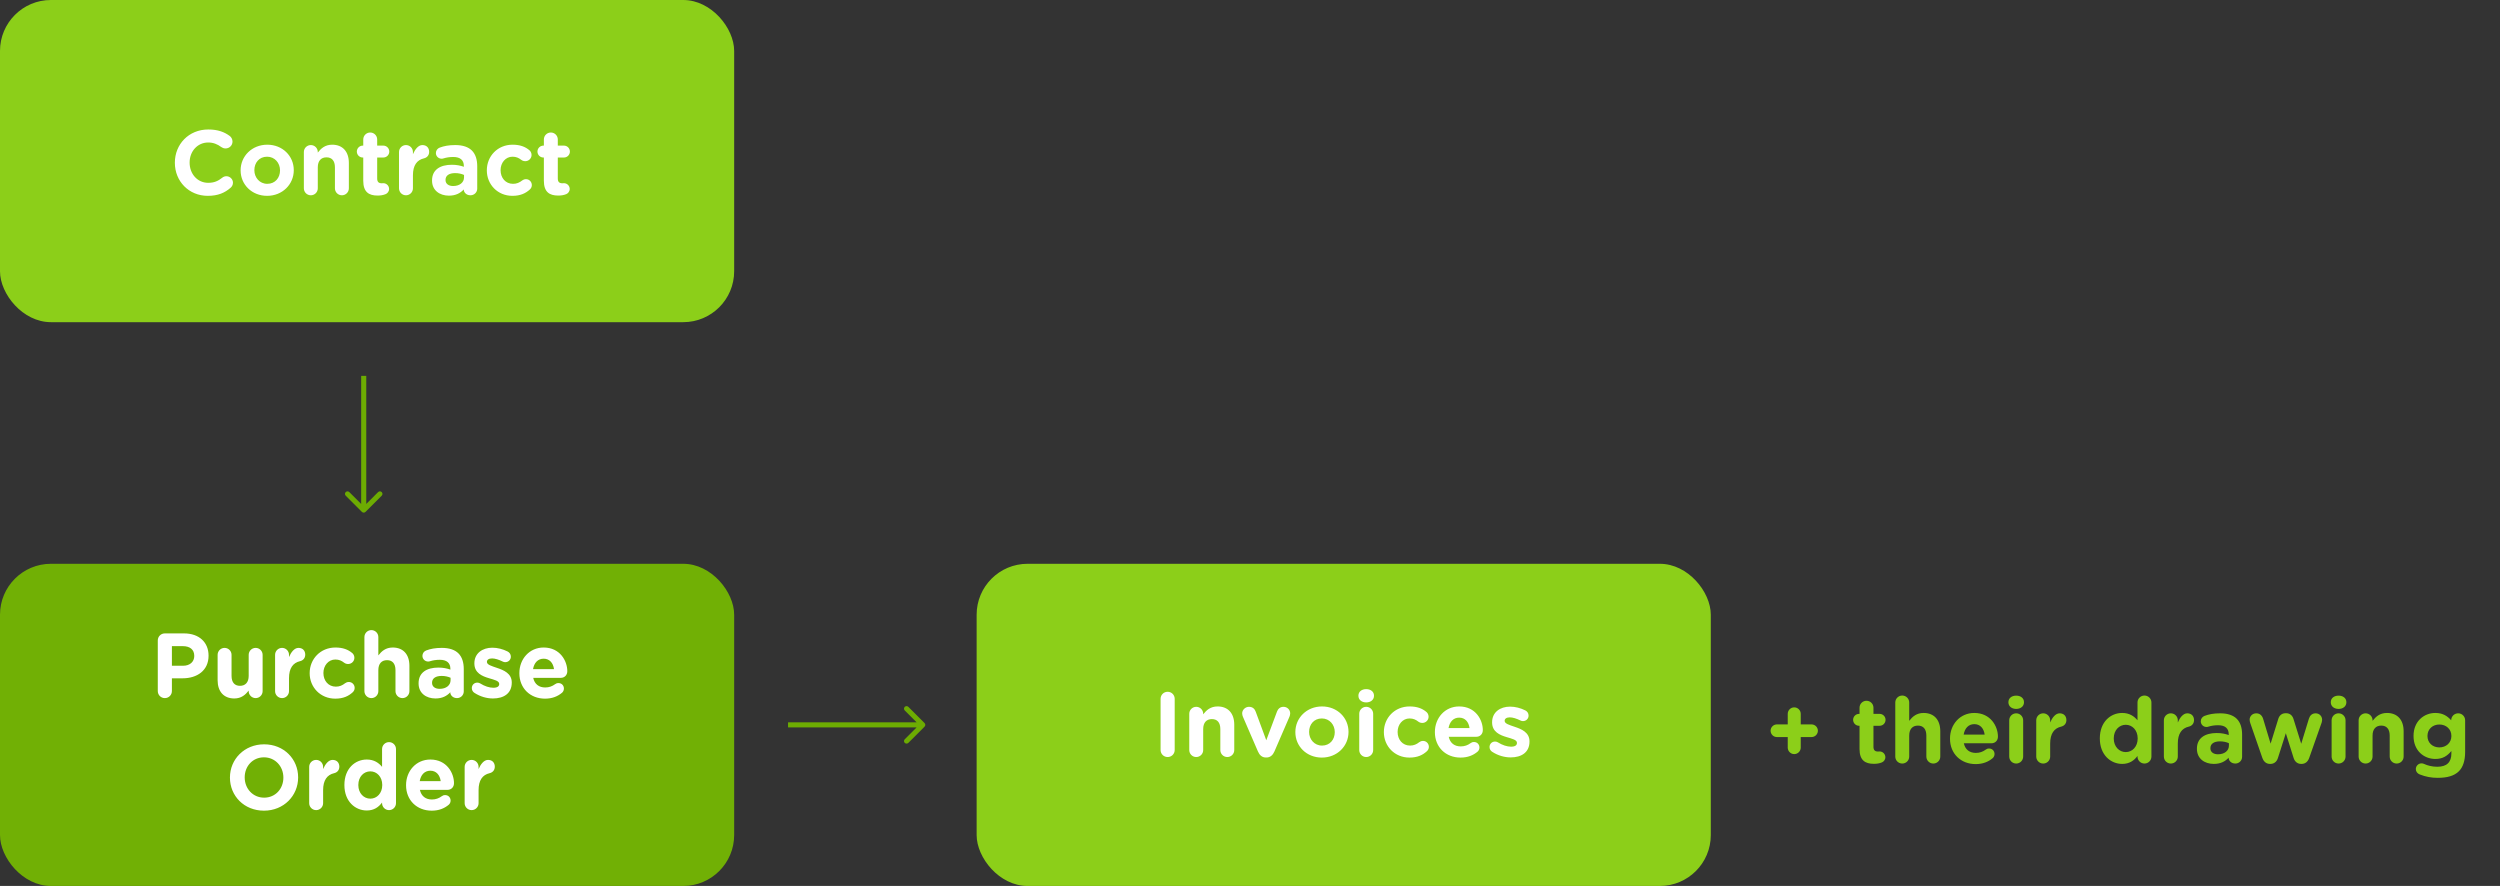
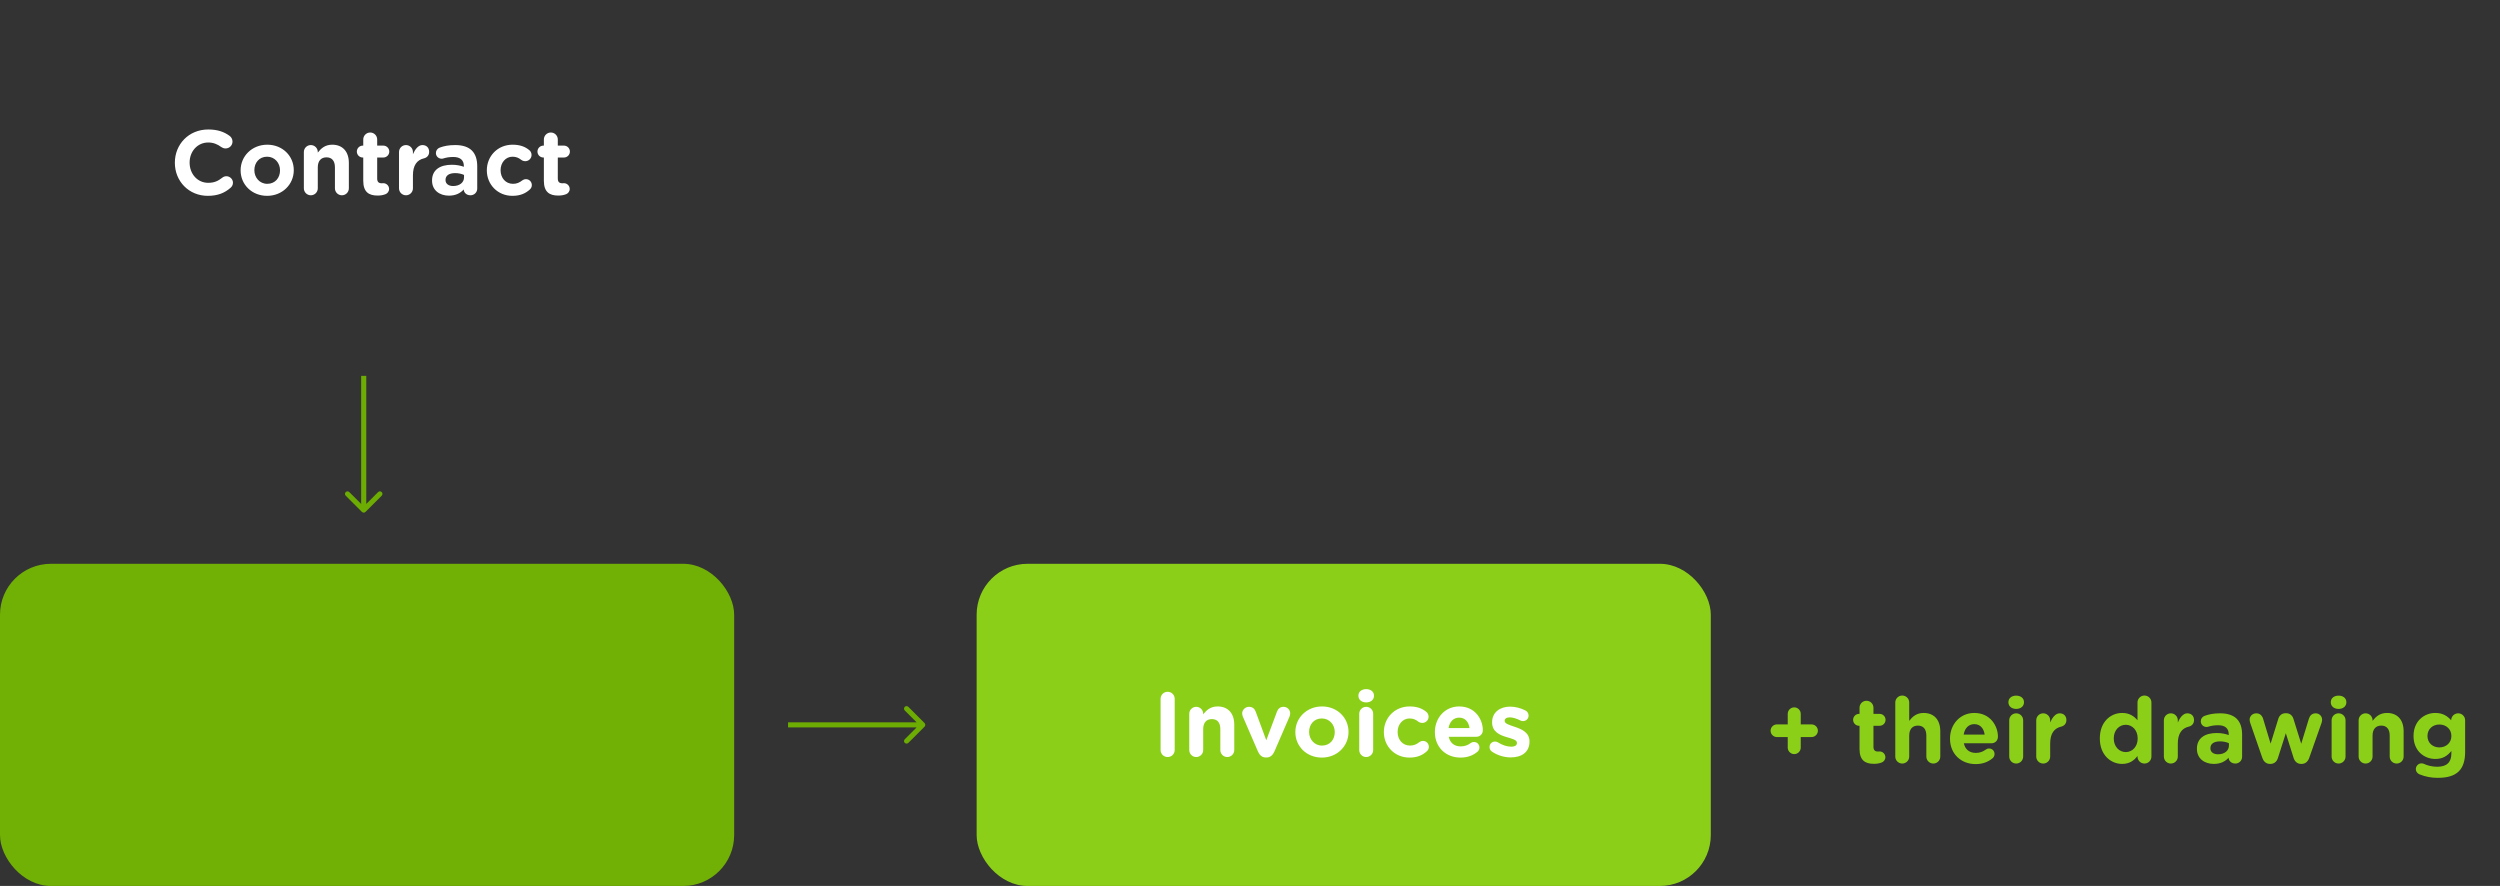
<svg xmlns="http://www.w3.org/2000/svg" width="491" height="174" viewBox="0 0 491 174" fill="none">
  <rect x="0" y="0" width="491" height="174" fill="#333333" stroke="none" />
  <rect y="110.728" width="144.189" height="63.273" rx="10" fill="#71B005" />
-   <path d="M30.989 135.722C30.989 136.496 31.601 137.108 32.375 137.108C33.149 137.108 33.761 136.496 33.761 135.722V133.22H35.867C38.693 133.22 40.961 131.708 40.961 128.792V128.756C40.961 126.182 39.143 124.4 36.137 124.4H32.375C31.601 124.4 30.989 125.012 30.989 125.786V135.722ZM33.761 130.754V126.902H35.903C37.289 126.902 38.153 127.568 38.153 128.81V128.846C38.153 129.926 37.343 130.754 35.957 130.754H33.761ZM51.578 128.612C51.578 127.856 50.966 127.244 50.21 127.244C49.454 127.244 48.842 127.856 48.842 128.612V132.734C48.842 134.03 48.176 134.696 47.132 134.696C46.088 134.696 45.476 134.03 45.476 132.734V128.612C45.476 127.856 44.864 127.244 44.108 127.244C43.352 127.244 42.74 127.856 42.74 128.612V133.598C42.74 135.812 43.946 137.18 46.016 137.18C47.402 137.18 48.212 136.442 48.842 135.632V135.74C48.842 136.496 49.454 137.108 50.21 137.108C50.966 137.108 51.578 136.496 51.578 135.74V128.612ZM54.027 135.74C54.027 136.496 54.639 137.108 55.395 137.108C56.151 137.108 56.763 136.496 56.763 135.74V133.184C56.763 131.24 57.537 130.178 58.923 129.854C59.481 129.728 59.949 129.296 59.949 128.576C59.949 127.802 59.463 127.244 58.617 127.244C57.807 127.244 57.159 128.108 56.763 129.044V128.612C56.763 127.856 56.151 127.244 55.395 127.244C54.639 127.244 54.027 127.856 54.027 128.612V135.74ZM65.841 137.216C67.425 137.216 68.451 136.712 69.261 135.974C69.495 135.758 69.657 135.47 69.657 135.11C69.657 134.462 69.153 133.94 68.505 133.94C68.181 133.94 67.911 134.084 67.767 134.192C67.245 134.606 66.687 134.858 65.967 134.858C64.473 134.858 63.519 133.67 63.519 132.194V132.158C63.519 130.736 64.491 129.53 65.859 129.53C66.579 129.53 67.083 129.764 67.569 130.142C67.731 130.268 68.001 130.412 68.361 130.412C69.045 130.412 69.603 129.872 69.603 129.188C69.603 128.72 69.351 128.396 69.171 128.252C68.361 127.568 67.335 127.172 65.877 127.172C62.925 127.172 60.819 129.44 60.819 132.194V132.23C60.819 134.984 62.943 137.216 65.841 137.216ZM71.57 135.74C71.57 136.496 72.182 137.108 72.938 137.108C73.694 137.108 74.306 136.496 74.306 135.74V131.618C74.306 130.322 74.972 129.656 76.016 129.656C77.06 129.656 77.672 130.322 77.672 131.618V135.74C77.672 136.496 78.284 137.108 79.04 137.108C79.796 137.108 80.408 136.496 80.408 135.74V130.754C80.408 128.54 79.202 127.172 77.132 127.172C75.746 127.172 74.936 127.91 74.306 128.72V125.12C74.306 124.364 73.694 123.752 72.938 123.752C72.182 123.752 71.57 124.364 71.57 125.12V135.74ZM85.521 137.18C86.853 137.18 87.771 136.694 88.437 135.956V135.974C88.437 136.55 88.959 137.108 89.751 137.108C90.489 137.108 91.083 136.532 91.083 135.794V131.402C91.083 130.106 90.759 129.044 90.039 128.324C89.355 127.64 88.275 127.244 86.781 127.244C85.503 127.244 84.567 127.424 83.703 127.748C83.271 127.91 82.965 128.324 82.965 128.81C82.965 129.44 83.469 129.926 84.099 129.926C84.225 129.926 84.333 129.908 84.495 129.854C85.017 129.692 85.629 129.584 86.385 129.584C87.753 129.584 88.455 130.214 88.455 131.348V131.51C87.771 131.276 87.069 131.114 86.097 131.114C83.811 131.114 82.209 132.086 82.209 134.192V134.228C82.209 136.136 83.703 137.18 85.521 137.18ZM86.349 135.29C85.467 135.29 84.855 134.858 84.855 134.12V134.084C84.855 133.22 85.575 132.752 86.745 132.752C87.411 132.752 88.023 132.896 88.491 133.112V133.598C88.491 134.588 87.627 135.29 86.349 135.29ZM96.821 137.18C98.909 137.18 100.511 136.208 100.511 134.066V134.03C100.511 132.266 98.945 131.618 97.595 131.168C96.551 130.808 95.633 130.556 95.633 130.016V129.98C95.633 129.602 95.975 129.314 96.641 129.314C97.217 129.314 97.955 129.548 98.729 129.926C98.909 130.016 99.035 130.052 99.233 130.052C99.845 130.052 100.331 129.584 100.331 128.972C100.331 128.504 100.079 128.144 99.683 127.946C98.747 127.478 97.703 127.208 96.695 127.208C94.751 127.208 93.167 128.306 93.167 130.268V130.304C93.167 132.176 94.697 132.806 96.047 133.202C97.109 133.526 98.045 133.724 98.045 134.318V134.354C98.045 134.786 97.685 135.074 96.893 135.074C96.119 135.074 95.201 134.786 94.283 134.21C94.139 134.12 93.941 134.066 93.743 134.066C93.131 134.066 92.663 134.534 92.663 135.146C92.663 135.578 92.897 135.902 93.185 136.082C94.355 136.838 95.633 137.18 96.821 137.18ZM104.686 131.42C104.902 130.178 105.64 129.368 106.774 129.368C107.926 129.368 108.646 130.196 108.808 131.42H104.686ZM110.392 136.046C110.59 135.866 110.752 135.596 110.752 135.236C110.752 134.624 110.302 134.156 109.69 134.156C109.402 134.156 109.222 134.228 109.024 134.372C108.466 134.786 107.836 135.02 107.08 135.02C105.856 135.02 104.992 134.372 104.722 133.13H110.14C110.86 133.13 111.418 132.608 111.418 131.816C111.418 129.818 109.996 127.172 106.774 127.172C103.966 127.172 102.004 129.44 102.004 132.194V132.23C102.004 135.182 104.146 137.216 107.044 137.216C108.448 137.216 109.546 136.766 110.392 136.046ZM51.839 159.216C55.727 159.216 58.553 156.282 58.553 152.7V152.664C58.553 149.082 55.763 146.184 51.875 146.184C47.987 146.184 45.161 149.118 45.161 152.7V152.736C45.161 156.318 47.951 159.216 51.839 159.216ZM51.875 156.66C49.643 156.66 48.059 154.86 48.059 152.7V152.664C48.059 150.504 49.607 148.74 51.839 148.74C54.071 148.74 55.655 150.54 55.655 152.7V152.736C55.655 154.896 54.107 156.66 51.875 156.66ZM60.724 157.74C60.724 158.496 61.336 159.108 62.092 159.108C62.848 159.108 63.46 158.496 63.46 157.74V155.184C63.46 153.24 64.234 152.178 65.62 151.854C66.178 151.728 66.646 151.296 66.646 150.576C66.646 149.802 66.16 149.244 65.314 149.244C64.504 149.244 63.856 150.108 63.46 151.044V150.612C63.46 149.856 62.848 149.244 62.092 149.244C61.336 149.244 60.724 149.856 60.724 150.612V157.74ZM77.774 147.12C77.774 146.364 77.162 145.752 76.406 145.752C75.65 145.752 75.038 146.364 75.038 147.12V150.612C74.39 149.838 73.49 149.172 72.032 149.172C69.746 149.172 67.64 150.936 67.64 154.158V154.194C67.64 157.416 69.782 159.18 72.032 159.18C73.454 159.18 74.372 158.514 75.038 157.614V157.74C75.038 158.496 75.65 159.108 76.406 159.108C77.162 159.108 77.774 158.496 77.774 157.74V147.12ZM72.734 151.494C74.012 151.494 75.074 152.556 75.074 154.158V154.194C75.074 155.796 74.012 156.858 72.734 156.858C71.456 156.858 70.376 155.796 70.376 154.194V154.158C70.376 152.538 71.456 151.494 72.734 151.494ZM82.432 153.42C82.648 152.178 83.386 151.368 84.52 151.368C85.672 151.368 86.392 152.196 86.554 153.42H82.432ZM88.138 158.046C88.336 157.866 88.498 157.596 88.498 157.236C88.498 156.624 88.048 156.156 87.436 156.156C87.148 156.156 86.968 156.228 86.77 156.372C86.212 156.786 85.582 157.02 84.826 157.02C83.602 157.02 82.738 156.372 82.468 155.13H87.886C88.606 155.13 89.164 154.608 89.164 153.816C89.164 151.818 87.742 149.172 84.52 149.172C81.712 149.172 79.75 151.44 79.75 154.194V154.23C79.75 157.182 81.892 159.216 84.79 159.216C86.194 159.216 87.292 158.766 88.138 158.046ZM91.257 157.74C91.257 158.496 91.869 159.108 92.625 159.108C93.381 159.108 93.993 158.496 93.993 157.74V155.184C93.993 153.24 94.767 152.178 96.153 151.854C96.711 151.728 97.179 151.296 97.179 150.576C97.179 149.802 96.693 149.244 95.847 149.244C95.037 149.244 94.389 150.108 93.993 151.044V150.612C93.993 149.856 93.381 149.244 92.625 149.244C91.869 149.244 91.257 149.856 91.257 150.612V157.74Z" fill="white" />
-   <rect width="144.189" height="63.273" rx="10" fill="#8CCF19" />
  <path d="M40.804 38.462C42.82 38.462 44.152 37.868 45.286 36.878C45.538 36.662 45.754 36.32 45.754 35.888C45.754 35.186 45.16 34.61 44.458 34.61C44.134 34.61 43.846 34.736 43.63 34.916C42.838 35.546 42.064 35.906 40.894 35.906C38.734 35.906 37.24 34.106 37.24 31.946V31.91C37.24 29.75 38.77 27.986 40.894 27.986C41.884 27.986 42.694 28.31 43.468 28.886C43.666 29.012 43.918 29.156 44.296 29.156C45.052 29.156 45.664 28.562 45.664 27.806C45.664 27.32 45.412 26.924 45.124 26.708C44.08 25.934 42.802 25.43 40.912 25.43C37.042 25.43 34.342 28.364 34.342 31.946V31.982C34.342 35.6 37.096 38.462 40.804 38.462ZM52.459 38.462C55.465 38.462 57.697 36.212 57.697 33.44V33.404C57.697 30.632 55.483 28.418 52.495 28.418C49.489 28.418 47.257 30.668 47.257 33.44V33.476C47.257 36.248 49.471 38.462 52.459 38.462ZM52.495 36.104C50.983 36.104 49.957 34.862 49.957 33.44V33.404C49.957 31.982 50.893 30.776 52.459 30.776C53.971 30.776 54.997 32.018 54.997 33.44V33.476C54.997 34.898 54.061 36.104 52.495 36.104ZM59.678 36.986C59.678 37.742 60.29 38.354 61.046 38.354C61.802 38.354 62.414 37.742 62.414 36.986V32.864C62.414 31.568 63.08 30.902 64.124 30.902C65.168 30.902 65.78 31.568 65.78 32.864V36.986C65.78 37.742 66.392 38.354 67.148 38.354C67.904 38.354 68.516 37.742 68.516 36.986V32C68.516 29.786 67.31 28.418 65.24 28.418C63.854 28.418 63.044 29.156 62.414 29.966V29.858C62.414 29.102 61.802 28.49 61.046 28.49C60.29 28.49 59.678 29.102 59.678 29.858V36.986ZM74.151 38.408C74.745 38.408 75.213 38.336 75.717 38.138C76.095 37.994 76.419 37.598 76.419 37.112C76.419 36.482 75.897 35.978 75.285 35.978C75.231 35.978 75.051 35.996 74.961 35.996C74.349 35.996 74.079 35.69 74.079 35.06V30.938H75.285C75.933 30.938 76.455 30.416 76.455 29.768C76.455 29.12 75.933 28.598 75.285 28.598H74.079V27.392C74.079 26.636 73.467 26.024 72.711 26.024C71.955 26.024 71.343 26.636 71.343 27.392V28.598H71.253C70.605 28.598 70.083 29.12 70.083 29.768C70.083 30.416 70.605 30.938 71.253 30.938H71.343V35.51C71.343 37.742 72.477 38.408 74.151 38.408ZM78.364 36.986C78.364 37.742 78.976 38.354 79.732 38.354C80.488 38.354 81.1 37.742 81.1 36.986V34.43C81.1 32.486 81.874 31.424 83.26 31.1C83.818 30.974 84.286 30.542 84.286 29.822C84.286 29.048 83.8 28.49 82.954 28.49C82.144 28.49 81.496 29.354 81.1 30.29V29.858C81.1 29.102 80.488 28.49 79.732 28.49C78.976 28.49 78.364 29.102 78.364 29.858V36.986ZM88.166 38.426C89.498 38.426 90.416 37.94 91.082 37.202V37.22C91.082 37.796 91.604 38.354 92.396 38.354C93.134 38.354 93.728 37.778 93.728 37.04V32.648C93.728 31.352 93.404 30.29 92.684 29.57C92 28.886 90.92 28.49 89.426 28.49C88.148 28.49 87.212 28.67 86.348 28.994C85.916 29.156 85.61 29.57 85.61 30.056C85.61 30.686 86.114 31.172 86.744 31.172C86.87 31.172 86.978 31.154 87.14 31.1C87.662 30.938 88.274 30.83 89.03 30.83C90.398 30.83 91.1 31.46 91.1 32.594V32.756C90.416 32.522 89.714 32.36 88.742 32.36C86.456 32.36 84.854 33.332 84.854 35.438V35.474C84.854 37.382 86.348 38.426 88.166 38.426ZM88.994 36.536C88.112 36.536 87.5 36.104 87.5 35.366V35.33C87.5 34.466 88.22 33.998 89.39 33.998C90.056 33.998 90.668 34.142 91.136 34.358V34.844C91.136 35.834 90.272 36.536 88.994 36.536ZM100.636 38.462C102.22 38.462 103.246 37.958 104.056 37.22C104.29 37.004 104.452 36.716 104.452 36.356C104.452 35.708 103.948 35.186 103.3 35.186C102.976 35.186 102.706 35.33 102.562 35.438C102.04 35.852 101.482 36.104 100.762 36.104C99.268 36.104 98.314 34.916 98.314 33.44V33.404C98.314 31.982 99.286 30.776 100.654 30.776C101.374 30.776 101.878 31.01 102.364 31.388C102.526 31.514 102.796 31.658 103.156 31.658C103.84 31.658 104.398 31.118 104.398 30.434C104.398 29.966 104.146 29.642 103.966 29.498C103.156 28.814 102.13 28.418 100.672 28.418C97.72 28.418 95.614 30.686 95.614 33.44V33.476C95.614 36.23 97.738 38.462 100.636 38.462ZM109.624 38.408C110.218 38.408 110.686 38.336 111.19 38.138C111.568 37.994 111.892 37.598 111.892 37.112C111.892 36.482 111.37 35.978 110.758 35.978C110.704 35.978 110.524 35.996 110.434 35.996C109.822 35.996 109.552 35.69 109.552 35.06V30.938H110.758C111.406 30.938 111.928 30.416 111.928 29.768C111.928 29.12 111.406 28.598 110.758 28.598H109.552V27.392C109.552 26.636 108.94 26.024 108.184 26.024C107.428 26.024 106.816 26.636 106.816 27.392V28.598H106.726C106.078 28.598 105.556 29.12 105.556 29.768C105.556 30.416 106.078 30.938 106.726 30.938H106.816V35.51C106.816 37.742 107.95 38.408 109.624 38.408Z" fill="white" />
  <rect x="191.811" y="110.728" width="144.189" height="63.273" rx="10" fill="#8CCF19" />
  <path d="M227.938 147.296C227.938 148.07 228.55 148.682 229.324 148.682C230.098 148.682 230.71 148.07 230.71 147.296V137.252C230.71 136.478 230.098 135.866 229.324 135.866C228.55 135.866 227.938 136.478 227.938 137.252V147.296ZM233.571 147.314C233.571 148.07 234.183 148.682 234.939 148.682C235.695 148.682 236.307 148.07 236.307 147.314V143.192C236.307 141.896 236.973 141.23 238.017 141.23C239.061 141.23 239.673 141.896 239.673 143.192V147.314C239.673 148.07 240.285 148.682 241.041 148.682C241.797 148.682 242.409 148.07 242.409 147.314V142.328C242.409 140.114 241.203 138.746 239.133 138.746C237.747 138.746 236.937 139.484 236.307 140.294V140.186C236.307 139.43 235.695 138.818 234.939 138.818C234.183 138.818 233.571 139.43 233.571 140.186V147.314ZM250.298 147.584L253.25 140.762C253.304 140.636 253.394 140.348 253.394 140.114C253.394 139.376 252.8 138.818 252.08 138.818C251.36 138.818 250.982 139.286 250.802 139.754L248.696 145.388L246.626 139.79C246.428 139.232 246.032 138.818 245.294 138.818C244.556 138.818 243.962 139.448 243.962 140.096C243.962 140.348 244.034 140.582 244.106 140.762L247.058 147.584C247.364 148.304 247.868 148.772 248.606 148.772H248.75C249.488 148.772 249.992 148.286 250.298 147.584ZM259.61 148.79C262.616 148.79 264.848 146.54 264.848 143.768V143.732C264.848 140.96 262.634 138.746 259.646 138.746C256.64 138.746 254.408 140.996 254.408 143.768V143.804C254.408 146.576 256.622 148.79 259.61 148.79ZM259.646 146.432C258.134 146.432 257.108 145.19 257.108 143.768V143.732C257.108 142.31 258.044 141.104 259.61 141.104C261.122 141.104 262.148 142.346 262.148 143.768V143.804C262.148 145.226 261.212 146.432 259.646 146.432ZM266.793 136.658C266.793 137.45 267.459 137.954 268.323 137.954C269.187 137.954 269.853 137.45 269.853 136.658V136.622C269.853 135.83 269.187 135.344 268.323 135.344C267.459 135.344 266.793 135.83 266.793 136.622V136.658ZM266.955 147.314C266.955 148.07 267.567 148.682 268.323 148.682C269.079 148.682 269.691 148.07 269.691 147.314V140.186C269.691 139.43 269.079 138.818 268.323 138.818C267.567 138.818 266.955 139.43 266.955 140.186V147.314ZM276.814 148.79C278.398 148.79 279.424 148.286 280.234 147.548C280.468 147.332 280.63 147.044 280.63 146.684C280.63 146.036 280.126 145.514 279.478 145.514C279.154 145.514 278.884 145.658 278.74 145.766C278.218 146.18 277.66 146.432 276.94 146.432C275.446 146.432 274.492 145.244 274.492 143.768V143.732C274.492 142.31 275.464 141.104 276.832 141.104C277.552 141.104 278.056 141.338 278.542 141.716C278.704 141.842 278.974 141.986 279.334 141.986C280.018 141.986 280.576 141.446 280.576 140.762C280.576 140.294 280.324 139.97 280.144 139.826C279.334 139.142 278.308 138.746 276.85 138.746C273.898 138.746 271.792 141.014 271.792 143.768V143.804C271.792 146.558 273.916 148.79 276.814 148.79ZM284.494 142.994C284.71 141.752 285.448 140.942 286.582 140.942C287.734 140.942 288.454 141.77 288.616 142.994H284.494ZM290.2 147.62C290.398 147.44 290.56 147.17 290.56 146.81C290.56 146.198 290.11 145.73 289.498 145.73C289.21 145.73 289.03 145.802 288.832 145.946C288.274 146.36 287.644 146.594 286.888 146.594C285.664 146.594 284.8 145.946 284.53 144.704H289.948C290.668 144.704 291.226 144.182 291.226 143.39C291.226 141.392 289.804 138.746 286.582 138.746C283.774 138.746 281.812 141.014 281.812 143.768V143.804C281.812 146.756 283.954 148.79 286.852 148.79C288.256 148.79 289.354 148.34 290.2 147.62ZM296.703 148.754C298.791 148.754 300.393 147.782 300.393 145.64V145.604C300.393 143.84 298.827 143.192 297.477 142.742C296.433 142.382 295.515 142.13 295.515 141.59V141.554C295.515 141.176 295.857 140.888 296.523 140.888C297.099 140.888 297.837 141.122 298.611 141.5C298.791 141.59 298.917 141.626 299.115 141.626C299.727 141.626 300.213 141.158 300.213 140.546C300.213 140.078 299.961 139.718 299.565 139.52C298.629 139.052 297.585 138.782 296.577 138.782C294.633 138.782 293.049 139.88 293.049 141.842V141.878C293.049 143.75 294.579 144.38 295.929 144.776C296.991 145.1 297.927 145.298 297.927 145.892V145.928C297.927 146.36 297.567 146.648 296.775 146.648C296.001 146.648 295.083 146.36 294.165 145.784C294.021 145.694 293.823 145.64 293.625 145.64C293.013 145.64 292.545 146.108 292.545 146.72C292.545 147.152 292.779 147.476 293.067 147.656C294.237 148.412 295.515 148.754 296.703 148.754Z" fill="white" />
  <path d="M351.11 146.828C351.11 147.53 351.686 148.106 352.388 148.106C353.09 148.106 353.666 147.53 353.666 146.828V144.758H355.79C356.474 144.758 357.032 144.2 357.032 143.516C357.032 142.832 356.474 142.274 355.79 142.274H353.666V140.204C353.666 139.502 353.09 138.926 352.388 138.926C351.686 138.926 351.11 139.502 351.11 140.204V142.274H348.986C348.302 142.274 347.744 142.832 347.744 143.516C347.744 144.2 348.302 144.758 348.986 144.758H351.11V146.828ZM368.02 150.014C368.614 150.014 369.082 149.942 369.586 149.744C369.964 149.6 370.288 149.204 370.288 148.718C370.288 148.088 369.766 147.584 369.154 147.584C369.1 147.584 368.92 147.602 368.83 147.602C368.218 147.602 367.948 147.296 367.948 146.666V142.544H369.154C369.802 142.544 370.324 142.022 370.324 141.374C370.324 140.726 369.802 140.204 369.154 140.204H367.948V138.998C367.948 138.242 367.336 137.63 366.58 137.63C365.824 137.63 365.212 138.242 365.212 138.998V140.204H365.122C364.474 140.204 363.952 140.726 363.952 141.374C363.952 142.022 364.474 142.544 365.122 142.544H365.212V147.116C365.212 149.348 366.346 150.014 368.02 150.014ZM372.233 148.592C372.233 149.348 372.845 149.96 373.601 149.96C374.357 149.96 374.969 149.348 374.969 148.592V144.47C374.969 143.174 375.635 142.508 376.679 142.508C377.723 142.508 378.335 143.174 378.335 144.47V148.592C378.335 149.348 378.947 149.96 379.703 149.96C380.459 149.96 381.071 149.348 381.071 148.592V143.606C381.071 141.392 379.865 140.024 377.795 140.024C376.409 140.024 375.599 140.762 374.969 141.572V137.972C374.969 137.216 374.357 136.604 373.601 136.604C372.845 136.604 372.233 137.216 372.233 137.972V148.592ZM385.662 144.272C385.878 143.03 386.616 142.22 387.75 142.22C388.902 142.22 389.622 143.048 389.784 144.272H385.662ZM391.368 148.898C391.566 148.718 391.728 148.448 391.728 148.088C391.728 147.476 391.278 147.008 390.666 147.008C390.378 147.008 390.198 147.08 390 147.224C389.442 147.638 388.812 147.872 388.056 147.872C386.832 147.872 385.968 147.224 385.698 145.982H391.116C391.836 145.982 392.394 145.46 392.394 144.668C392.394 142.67 390.972 140.024 387.75 140.024C384.942 140.024 382.98 142.292 382.98 145.046V145.082C382.98 148.034 385.122 150.068 388.02 150.068C389.424 150.068 390.522 149.618 391.368 148.898ZM394.451 137.936C394.451 138.728 395.117 139.232 395.981 139.232C396.845 139.232 397.511 138.728 397.511 137.936V137.9C397.511 137.108 396.845 136.622 395.981 136.622C395.117 136.622 394.451 137.108 394.451 137.9V137.936ZM394.613 148.592C394.613 149.348 395.225 149.96 395.981 149.96C396.737 149.96 397.349 149.348 397.349 148.592V141.464C397.349 140.708 396.737 140.096 395.981 140.096C395.225 140.096 394.613 140.708 394.613 141.464V148.592ZM399.918 148.592C399.918 149.348 400.53 149.96 401.286 149.96C402.042 149.96 402.654 149.348 402.654 148.592V146.036C402.654 144.092 403.428 143.03 404.814 142.706C405.372 142.58 405.84 142.148 405.84 141.428C405.84 140.654 405.354 140.096 404.508 140.096C403.698 140.096 403.05 140.96 402.654 141.896V141.464C402.654 140.708 402.042 140.096 401.286 140.096C400.53 140.096 399.918 140.708 399.918 141.464V148.592ZM422.54 137.972C422.54 137.216 421.928 136.604 421.172 136.604C420.416 136.604 419.804 137.216 419.804 137.972V141.464C419.156 140.69 418.256 140.024 416.798 140.024C414.512 140.024 412.406 141.788 412.406 145.01V145.046C412.406 148.268 414.548 150.032 416.798 150.032C418.22 150.032 419.138 149.366 419.804 148.466V148.592C419.804 149.348 420.416 149.96 421.172 149.96C421.928 149.96 422.54 149.348 422.54 148.592V137.972ZM417.5 142.346C418.778 142.346 419.84 143.408 419.84 145.01V145.046C419.84 146.648 418.778 147.71 417.5 147.71C416.222 147.71 415.142 146.648 415.142 145.046V145.01C415.142 143.39 416.222 142.346 417.5 142.346ZM424.985 148.592C424.985 149.348 425.597 149.96 426.353 149.96C427.109 149.96 427.721 149.348 427.721 148.592V146.036C427.721 144.092 428.495 143.03 429.881 142.706C430.439 142.58 430.907 142.148 430.907 141.428C430.907 140.654 430.421 140.096 429.575 140.096C428.765 140.096 428.117 140.96 427.721 141.896V141.464C427.721 140.708 427.109 140.096 426.353 140.096C425.597 140.096 424.985 140.708 424.985 141.464V148.592ZM434.787 150.032C436.119 150.032 437.037 149.546 437.703 148.808V148.826C437.703 149.402 438.225 149.96 439.017 149.96C439.755 149.96 440.349 149.384 440.349 148.646V144.254C440.349 142.958 440.025 141.896 439.305 141.176C438.621 140.492 437.541 140.096 436.047 140.096C434.769 140.096 433.833 140.276 432.969 140.6C432.537 140.762 432.231 141.176 432.231 141.662C432.231 142.292 432.735 142.778 433.365 142.778C433.491 142.778 433.599 142.76 433.761 142.706C434.283 142.544 434.895 142.436 435.651 142.436C437.019 142.436 437.721 143.066 437.721 144.2V144.362C437.037 144.128 436.335 143.966 435.363 143.966C433.077 143.966 431.475 144.938 431.475 147.044V147.08C431.475 148.988 432.969 150.032 434.787 150.032ZM435.615 148.142C434.733 148.142 434.121 147.71 434.121 146.972V146.936C434.121 146.072 434.841 145.604 436.011 145.604C436.677 145.604 437.289 145.748 437.757 145.964V146.45C437.757 147.44 436.893 148.142 435.615 148.142ZM445.822 150.032H445.912C446.578 150.032 447.136 149.654 447.388 148.862L448.936 144.002L450.466 148.862C450.718 149.654 451.276 150.032 451.942 150.032H452.032C452.698 150.032 453.256 149.654 453.544 148.808L455.974 141.914C456.01 141.788 456.064 141.536 456.064 141.356C456.064 140.672 455.542 140.096 454.786 140.096C454.066 140.096 453.652 140.564 453.472 141.14L451.96 146.072L450.43 141.176C450.232 140.528 449.728 140.078 449.026 140.078H448.864C448.162 140.078 447.658 140.528 447.46 141.176L445.948 146.054L444.472 141.158C444.274 140.528 443.824 140.096 443.14 140.096C442.33 140.096 441.826 140.708 441.826 141.338C441.826 141.572 441.898 141.842 441.952 142.004L444.31 148.808C444.598 149.654 445.156 150.032 445.822 150.032ZM457.767 137.936C457.767 138.728 458.433 139.232 459.297 139.232C460.161 139.232 460.827 138.728 460.827 137.936V137.9C460.827 137.108 460.161 136.622 459.297 136.622C458.433 136.622 457.767 137.108 457.767 137.9V137.936ZM457.929 148.592C457.929 149.348 458.541 149.96 459.297 149.96C460.053 149.96 460.665 149.348 460.665 148.592V141.464C460.665 140.708 460.053 140.096 459.297 140.096C458.541 140.096 457.929 140.708 457.929 141.464V148.592ZM463.235 148.592C463.235 149.348 463.847 149.96 464.603 149.96C465.359 149.96 465.971 149.348 465.971 148.592V144.47C465.971 143.174 466.637 142.508 467.681 142.508C468.725 142.508 469.337 143.174 469.337 144.47V148.592C469.337 149.348 469.949 149.96 470.705 149.96C471.461 149.96 472.073 149.348 472.073 148.592V143.606C472.073 141.392 470.867 140.024 468.797 140.024C467.411 140.024 466.601 140.762 465.971 141.572V141.464C465.971 140.708 465.359 140.096 464.603 140.096C463.847 140.096 463.235 140.708 463.235 141.464V148.592ZM478.77 152.768C480.642 152.768 482.028 152.372 482.928 151.472C483.738 150.662 484.152 149.402 484.152 147.674V141.464C484.152 140.708 483.54 140.096 482.784 140.096C482.028 140.096 481.416 140.708 481.416 141.446V141.464C480.678 140.654 479.796 140.024 478.302 140.024C476.088 140.024 474.018 141.644 474.018 144.524V144.56C474.018 147.422 476.052 149.06 478.302 149.06C479.76 149.06 480.642 148.466 481.452 147.494V147.962C481.452 149.69 480.57 150.59 478.698 150.59C477.672 150.59 476.826 150.374 476.034 150.014C475.908 149.96 475.764 149.924 475.584 149.924C474.972 149.924 474.468 150.428 474.468 151.04C474.468 151.544 474.774 151.922 475.242 152.102C476.376 152.552 477.492 152.768 478.77 152.768ZM479.094 146.792C477.762 146.792 476.754 145.892 476.754 144.56V144.524C476.754 143.21 477.762 142.292 479.094 142.292C480.426 142.292 481.452 143.21 481.452 144.524V144.56C481.452 145.874 480.426 146.792 479.094 146.792Z" fill="#8CCF19" />
  <path d="M71.079 100.536C71.274 100.731 71.591 100.731 71.786 100.536L74.968 97.354C75.163 97.158 75.163 96.842 74.968 96.647C74.773 96.451 74.456 96.451 74.261 96.647L71.433 99.475L68.604 96.647C68.409 96.451 68.092 96.451 67.897 96.647C67.702 96.842 67.702 97.158 67.897 97.354L71.079 100.536ZM70.933 73.818L70.933 100.182L71.933 100.182L71.933 73.818L70.933 73.818Z" fill="#6DAC02" />
  <path d="M181.582 142.717C181.777 142.522 181.777 142.205 181.582 142.01L178.4 138.828C178.204 138.632 177.888 138.632 177.693 138.828C177.497 139.023 177.497 139.34 177.693 139.535L180.521 142.363L177.693 145.192C177.497 145.387 177.497 145.704 177.693 145.899C177.888 146.094 178.204 146.094 178.4 145.899L181.582 142.717ZM154.771 142.863H181.228V141.863H154.771V142.863Z" fill="#6DAC02" />
</svg>